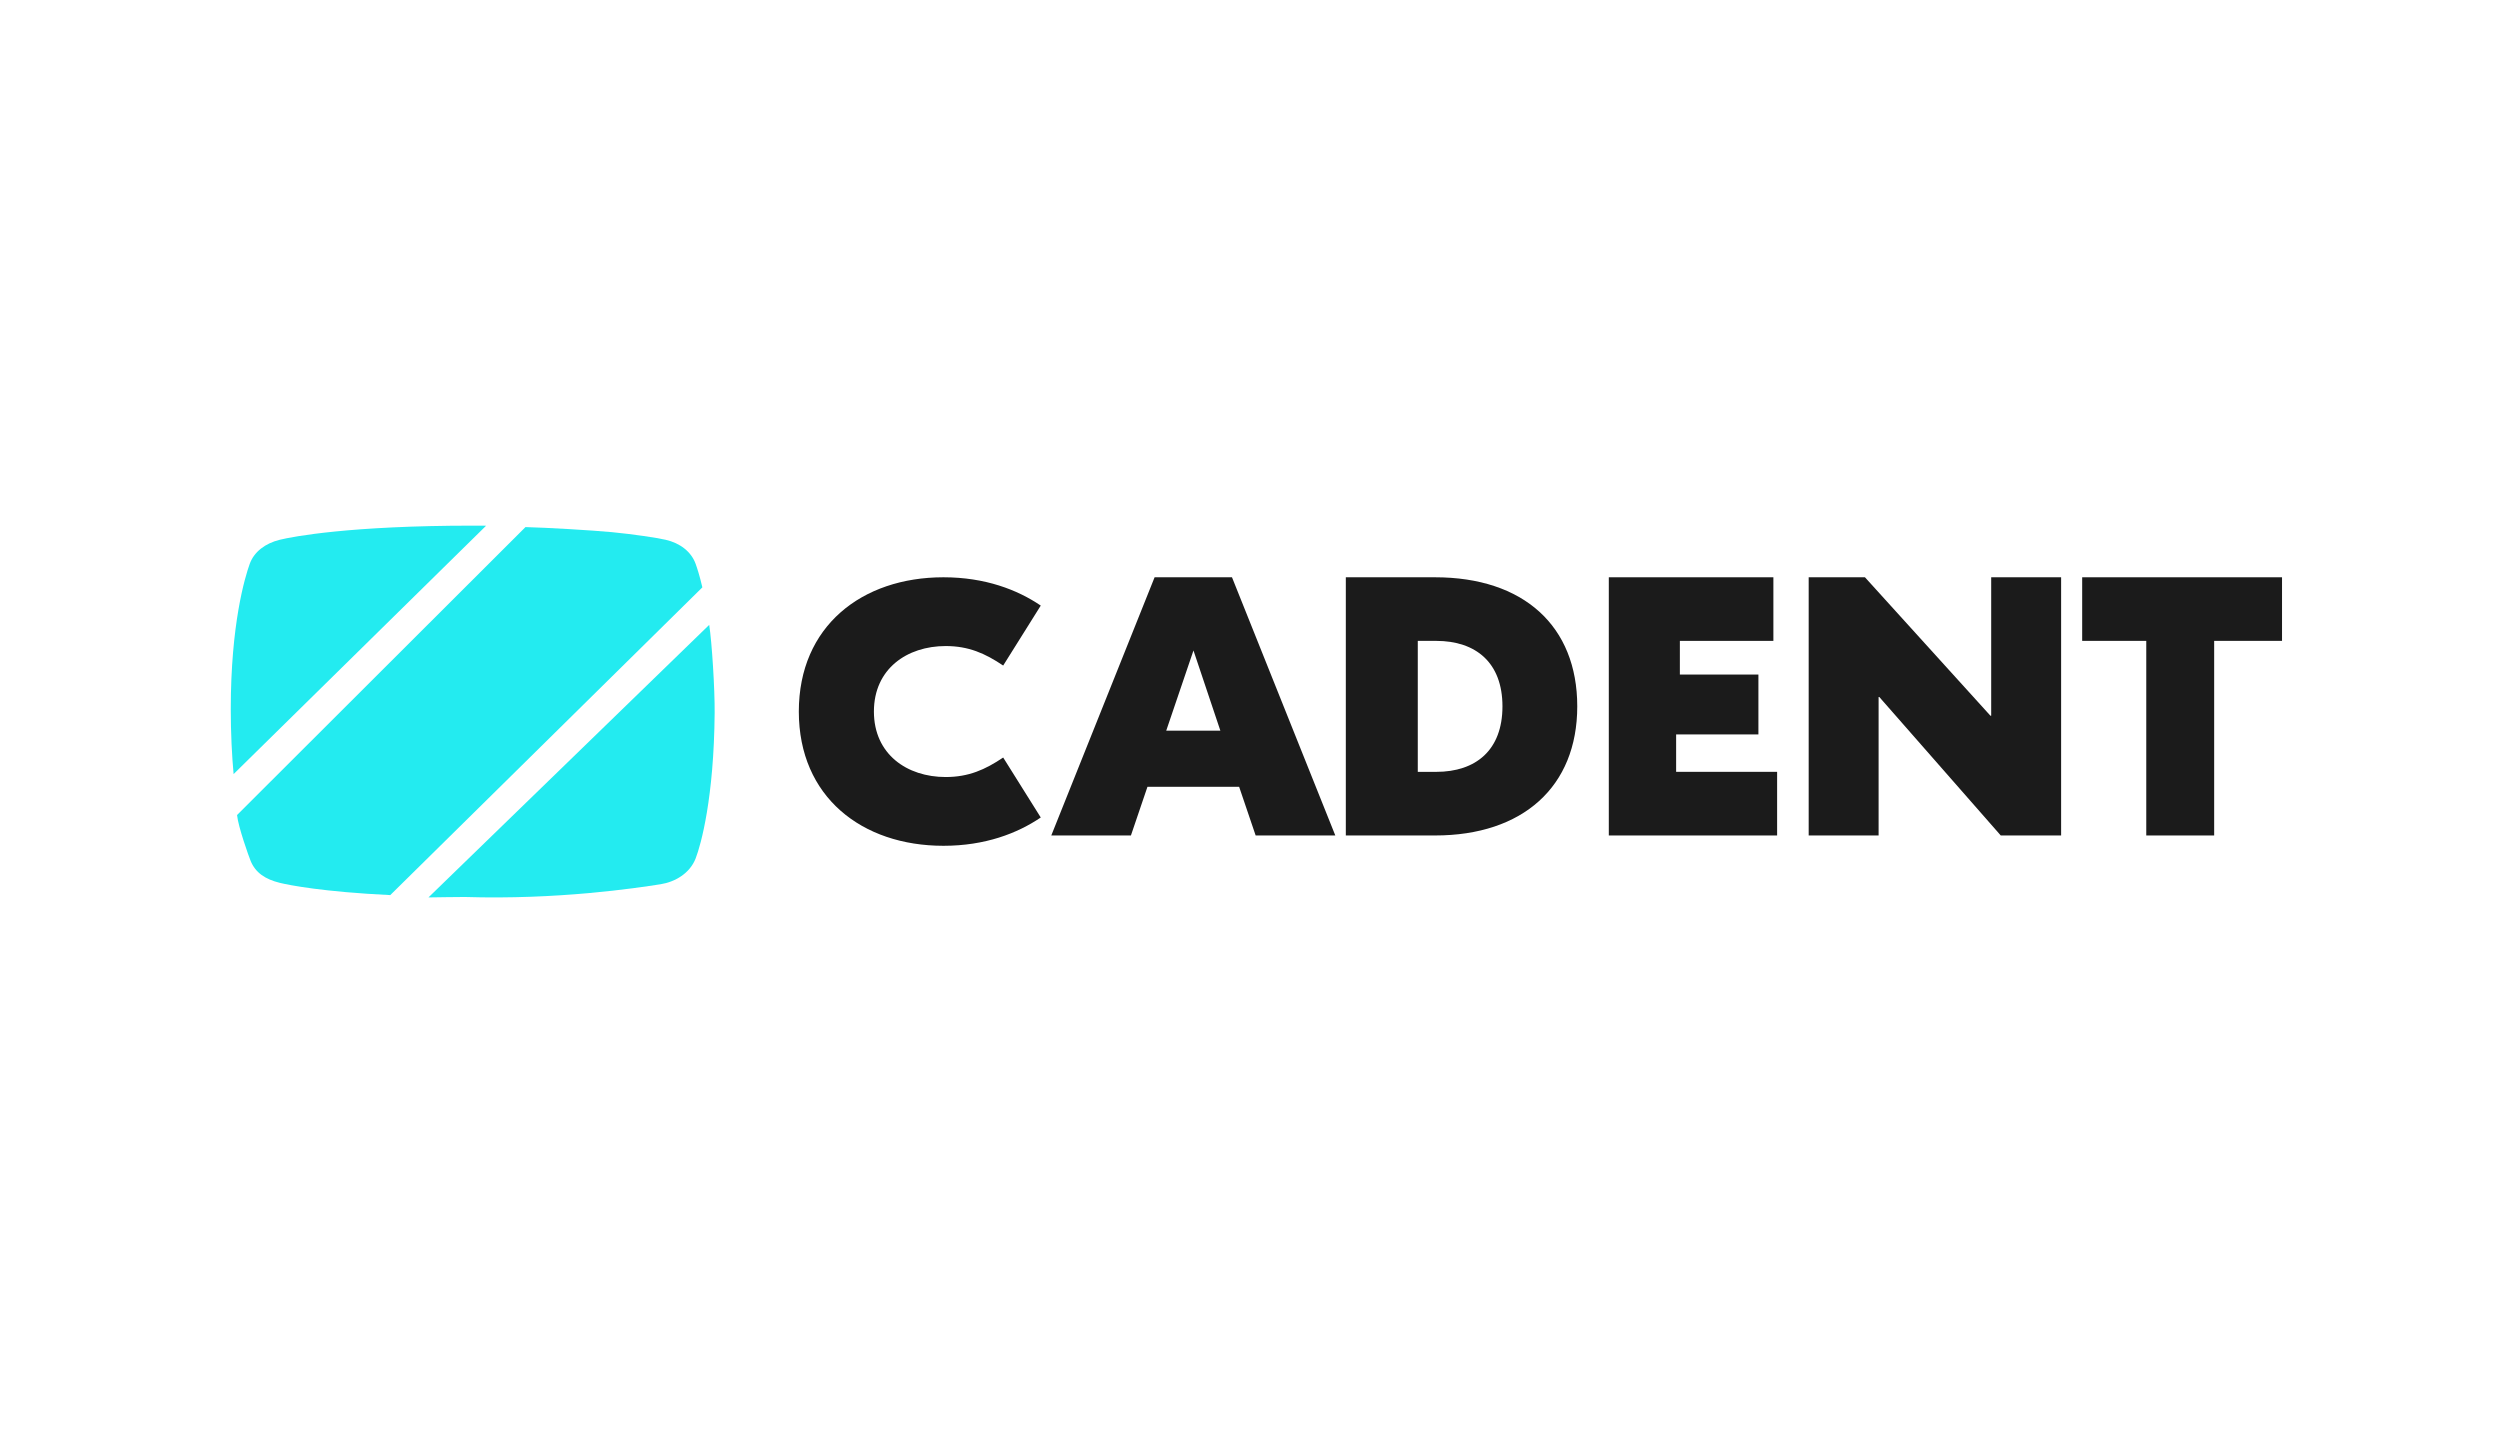
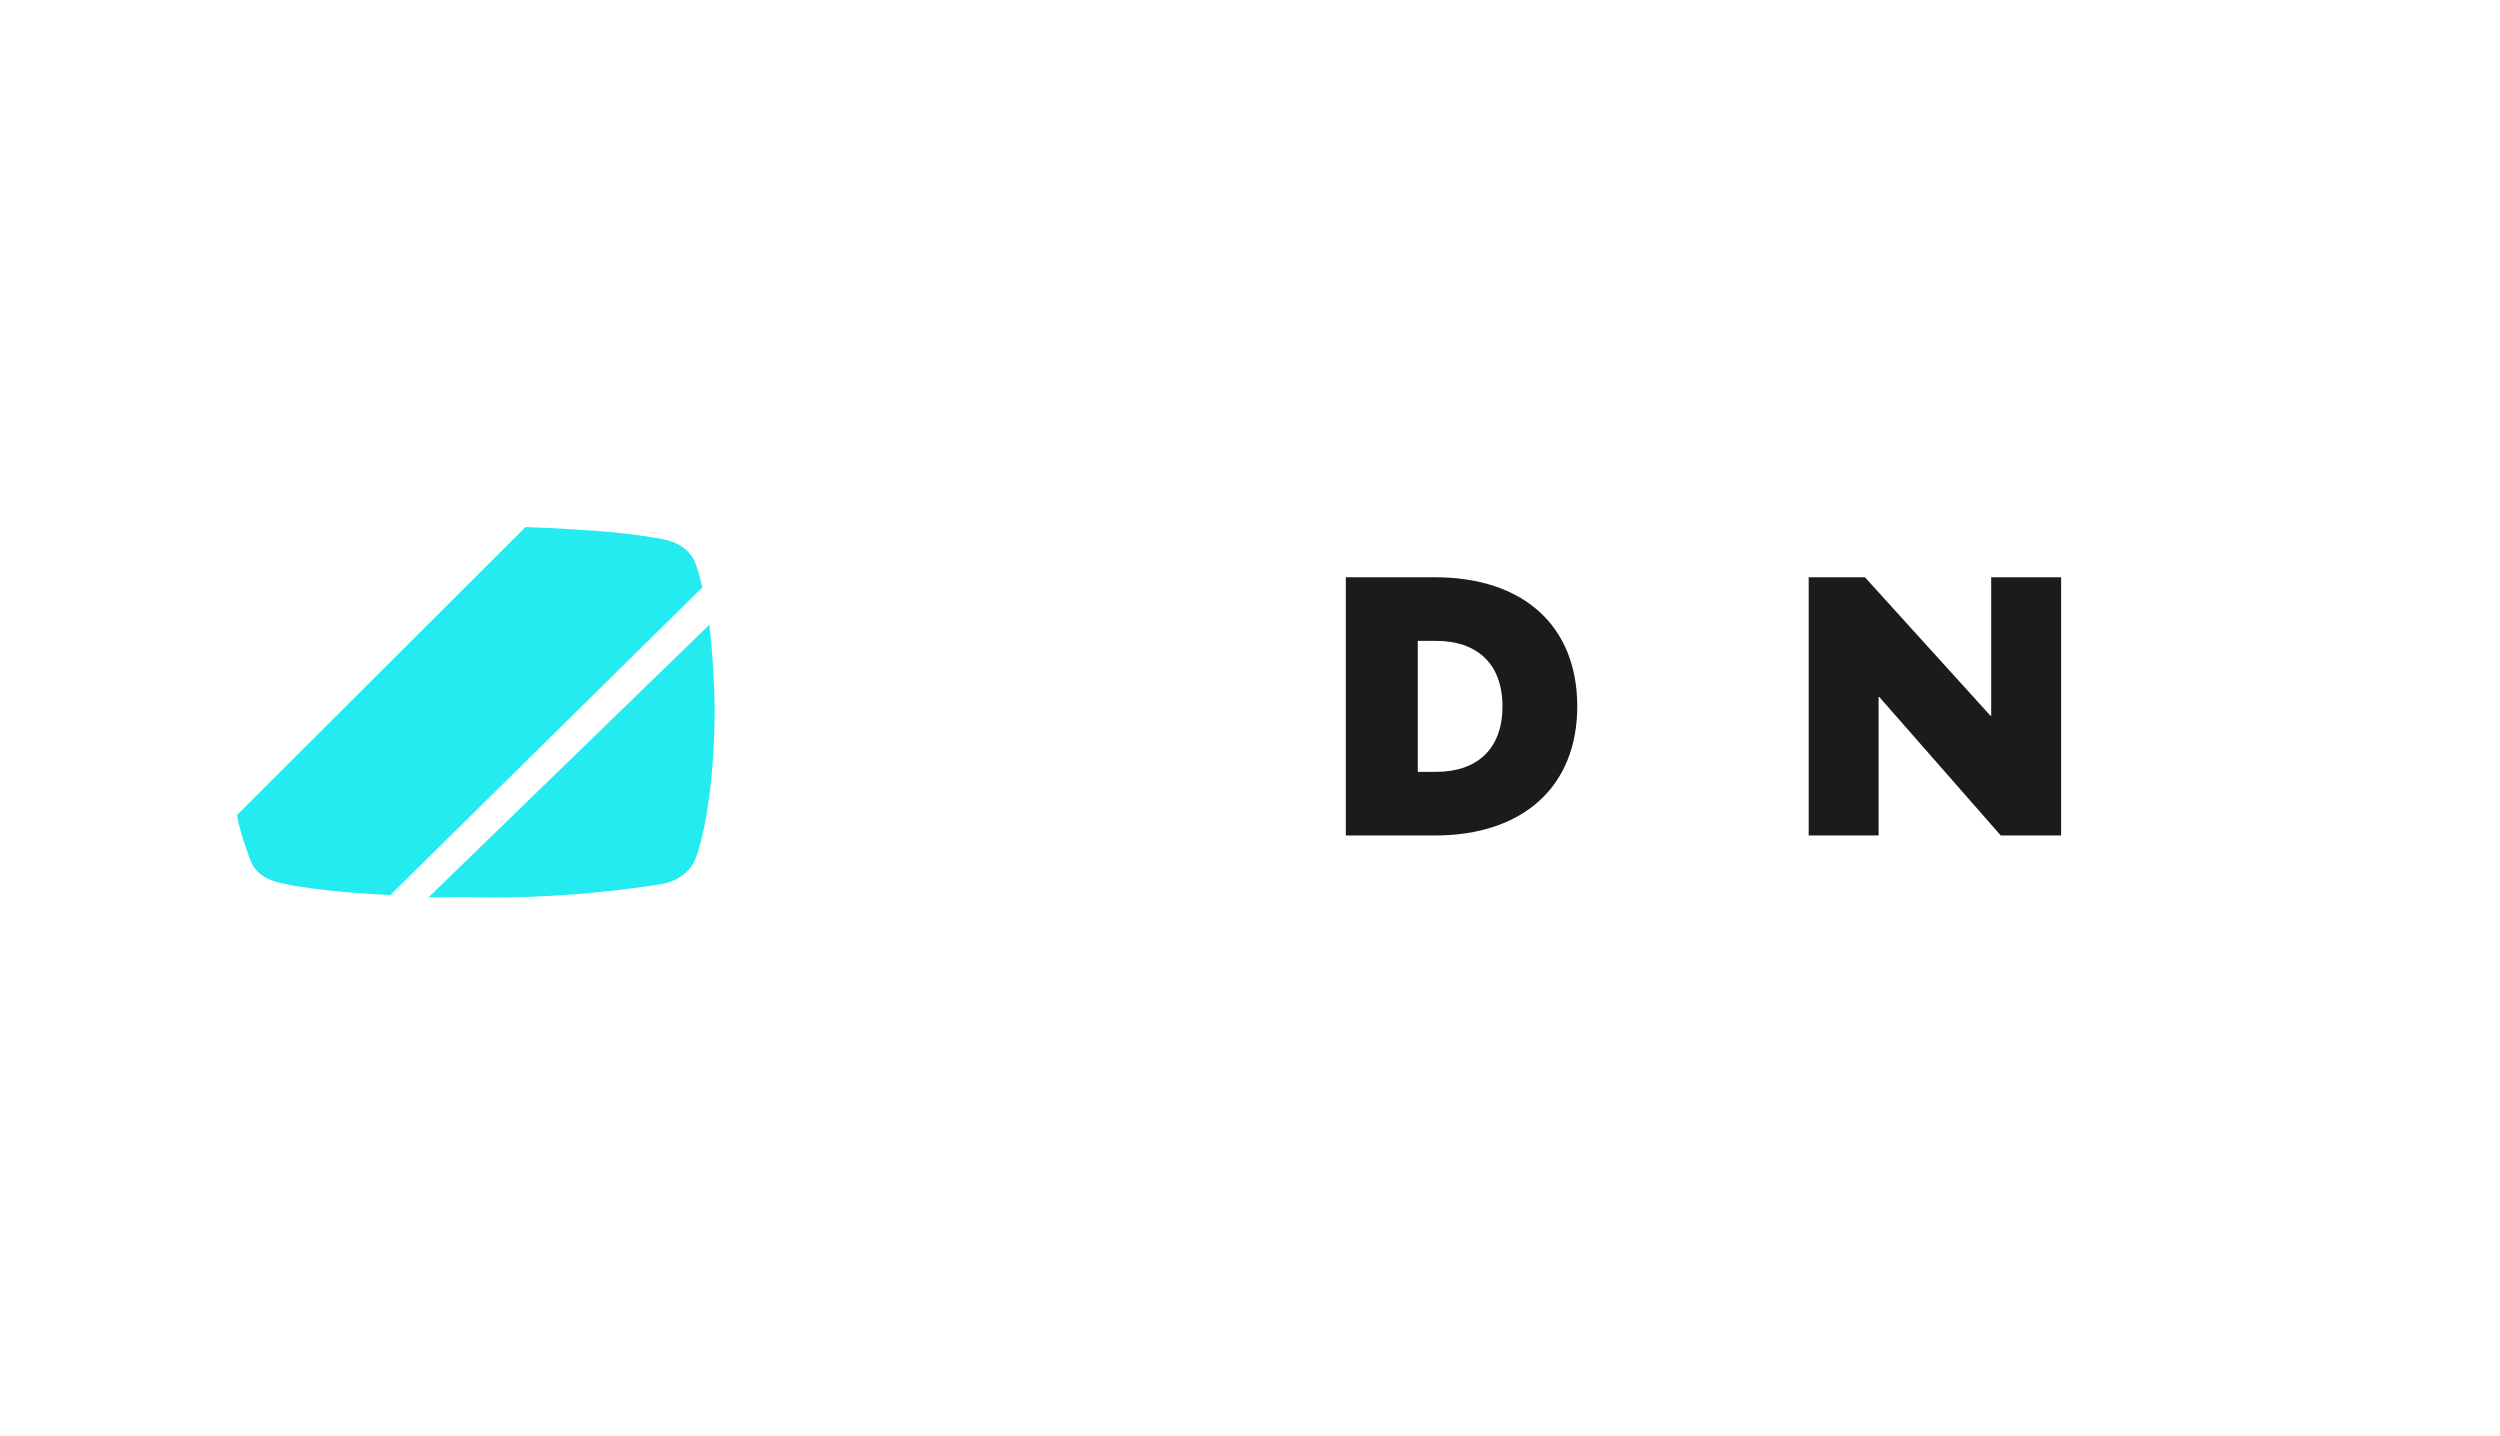
<svg xmlns="http://www.w3.org/2000/svg" width="195px" height="112px" viewBox="0 0 195 112" version="1.1">
  <title>Assets / 0.0 Landing / client-logo-cadent-color</title>
  <g id="Assets-/-0.0-Landing-/-client-logo-cadent-color" stroke="none" stroke-width="1" fill="none" fill-rule="evenodd">
    <g id="Group-3" fill-rule="nonzero">
      <g id="Cadent" transform="translate(18, 41)">
-         <path d="M44.308,14.5 C44.308,7.843 49.23,4.028 55.589,4.028 C58.843,4.028 61.362,5.003 63.179,6.236 L60.248,10.913 C58.843,9.966 57.553,9.392 55.764,9.392 C52.745,9.392 50.165,11.171 50.165,14.5 C50.165,17.829 52.743,19.608 55.764,19.608 C57.55,19.608 58.841,19.034 60.248,18.087 L63.179,22.764 C61.362,23.997 58.843,24.972 55.589,24.972 C49.23,24.972 44.308,21.155 44.308,14.5 Z" id="Path" fill="#1B1B1B" />
-         <path d="M78.655,20.372 L71.501,20.372 L70.212,24.167 L64,24.167 L72.059,4.028 L78.095,4.028 L86.154,24.167 L79.941,24.167 L78.653,20.372 L78.655,20.372 Z M77.189,15.994 L75.091,9.737 L72.965,15.994 L77.189,15.994 L77.189,15.994 Z" id="Shape" fill="#1B1B1B" />
        <path d="M105.026,14.097 C105.026,20.369 100.774,24.167 93.932,24.167 L86.974,24.167 L86.974,4.028 L93.932,4.028 C100.832,4.028 105.026,7.825 105.026,14.097 Z M92.587,8.989 L92.587,19.205 L94.023,19.205 C97.124,19.205 99.192,17.502 99.192,14.097 C99.192,10.693 97.124,8.989 94.023,8.989 L92.587,8.989 Z" id="Shape" fill="#1B1B1B" />
-         <polygon id="Path" fill="#1B1B1B" points="120.615 19.205 120.615 24.167 107.487 24.167 107.487 4.028 120.324 4.028 120.324 8.989 113.029 8.989 113.029 11.615 119.156 11.615 119.156 16.285 112.738 16.285 112.738 19.203 120.615 19.203" />
        <polygon id="Path" fill="#1B1B1B" points="142.769 24.167 138.059 24.167 128.588 13.368 128.531 13.368 128.531 24.167 123.077 24.167 123.077 4.028 127.466 4.028 137.253 14.826 137.313 14.826 137.313 4.028 142.767 4.028 142.767 24.167" />
-         <polygon id="Path" fill="#1B1B1B" points="160 8.988 154.705 8.988 154.705 24.167 149.409 24.167 149.409 8.988 144.41 8.988 144.41 4.028 159.998 4.028 159.998 8.988" />
        <g id="Group" fill="#23EBF0">
          <path d="M1.546,26.143 C1.927,27.074 2.688,27.582 3.826,27.862 C4.575,28.046 7.228,28.565 12.44,28.818 L36.784,4.814 C36.577,3.923 36.379,3.311 36.258,2.978 C35.917,2.038 35.055,1.36 33.912,1.101 C33.215,0.942 31.391,0.669 29.749,0.51 C28.21,0.363 24.622,0.152 22.987,0.113 L0.49,22.572 C0.58,23.494 1.411,25.815 1.546,26.141 L1.546,26.143 Z" id="Path" />
-           <path d="M18.869,0 C9.306,0 4.837,0.853 3.826,1.101 C2.688,1.379 1.821,2.038 1.48,2.978 C1.103,4.024 0,7.689 0,14.316 C0,16.179 0.09,17.958 0.221,19.378 L19.917,0.005 C19.573,0.002 19.227,0 18.869,0 Z" id="Path" />
          <path d="M18.249,28.965 C25.518,29.19 31.629,28.269 33.537,27.968 C34.645,27.793 35.811,27.127 36.263,25.95 C36.676,24.879 37.689,21.239 37.743,14.612 C37.759,12.749 37.526,9.074 37.319,7.739 L15.42,28.999 C15.764,29.002 17.891,28.953 18.249,28.965 Z" id="Path" />
        </g>
      </g>
    </g>
  </g>
</svg>